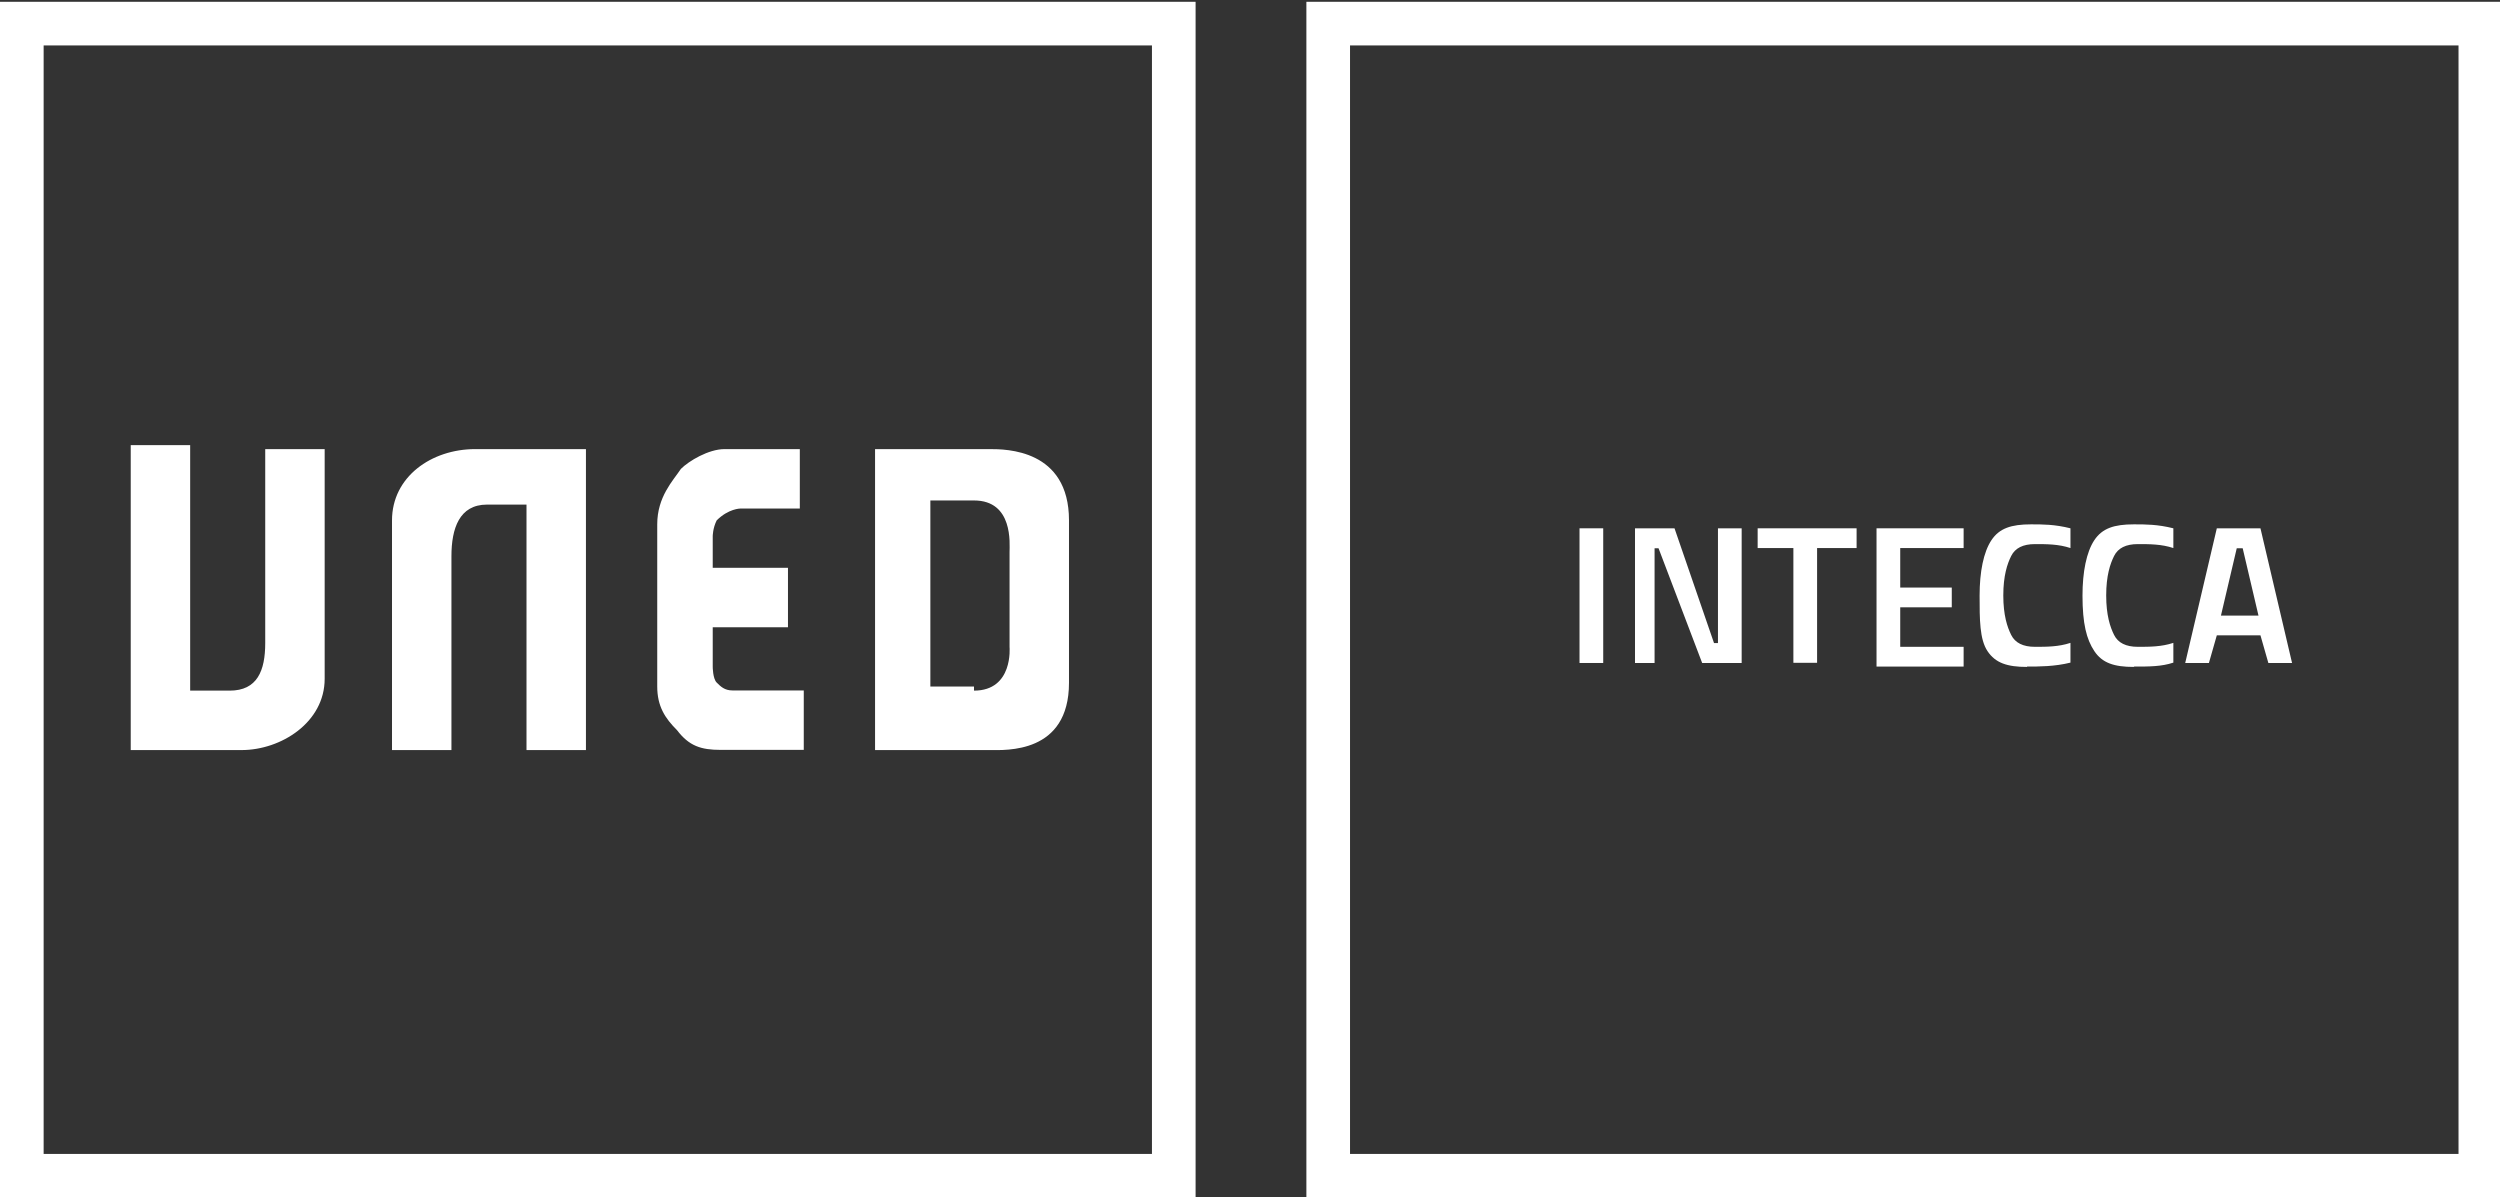
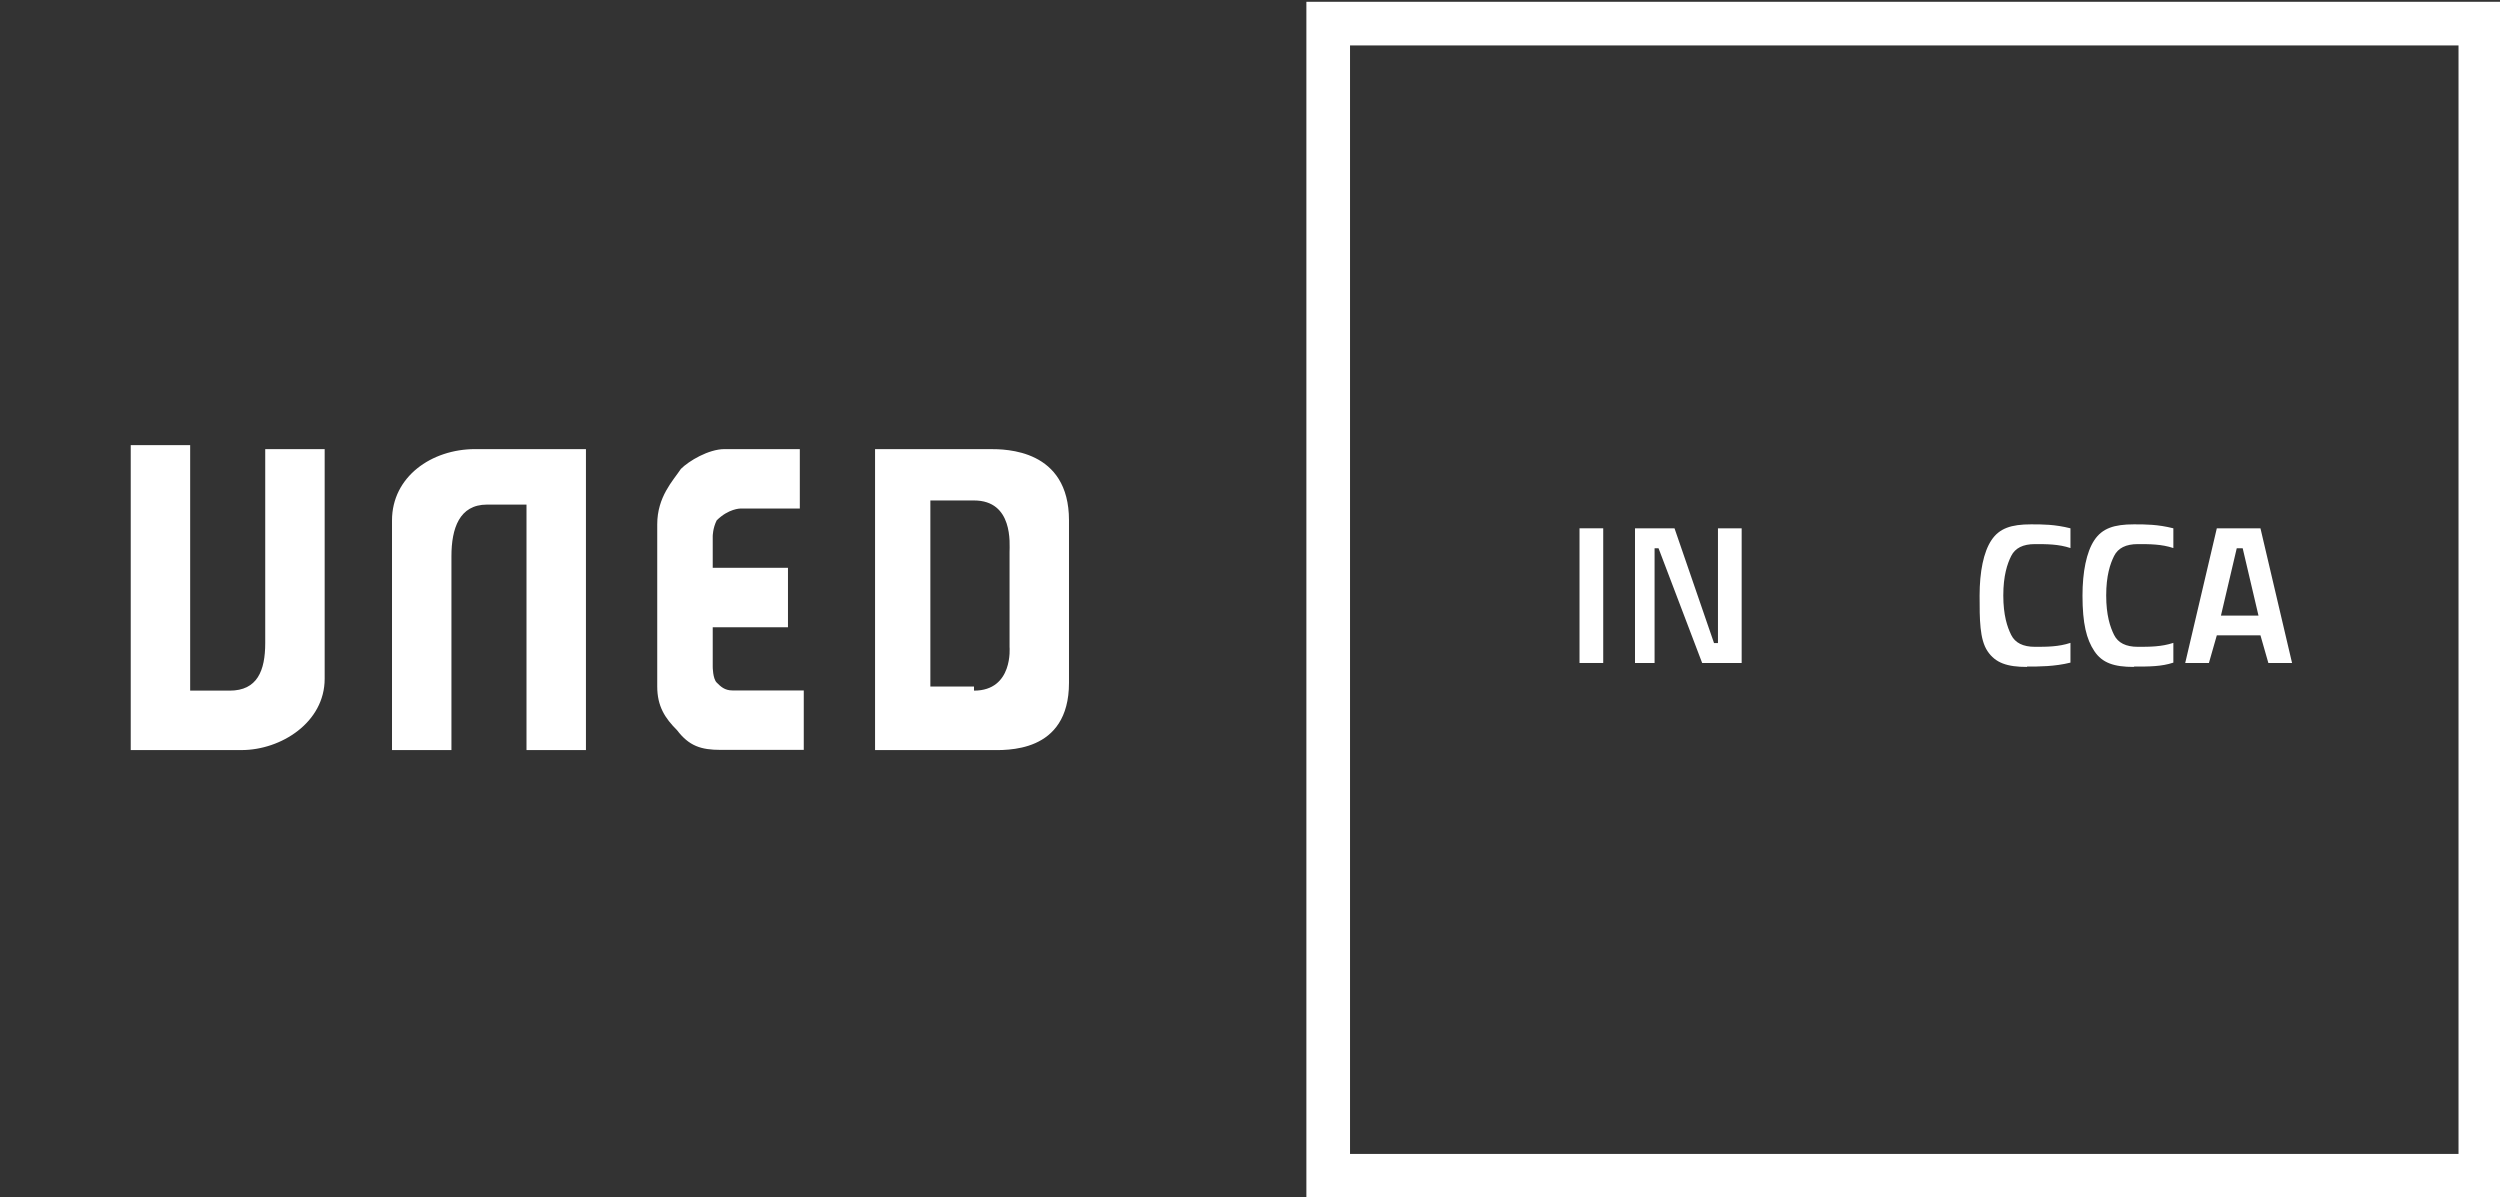
<svg xmlns="http://www.w3.org/2000/svg" id="a" data-name="svg484" width="139.22" height="66.68" viewBox="0 0 139.22 66.68">
  <rect x="0" y="0" width="139.22" height="66.68" fill="#333333" stroke="none" />
  <defs>
    <style>
      .b, .c {
        fill: #fff;
      }

      .c {
        fill-rule: evenodd;
      }
    </style>
  </defs>
  <path class="c" d="M12.79,38.46h-2.2v-13.67h-3.31v16.98h6.17c2.2,0,4.63-1.54,4.63-3.97v-12.79h-3.31v10.8c0,1.54-.44,2.65-1.98,2.65h0Zm14.33-10.36h2.2v13.67h3.31V25.01h-6.17c-2.43,0-4.63,1.54-4.63,3.97v12.79h3.31v-10.8c0-1.54,.44-2.87,1.98-2.87h0Zm27.12,10.36c2.2,0,1.98-2.43,1.98-2.43v-5.29c0-.44,.22-2.87-1.98-2.87h-2.43v10.36h2.43v.22Zm5.29-.44c0,3.97-3.53,3.75-4.41,3.75h-6.39V25.01h6.39c.88,0,4.41,0,4.41,3.97v9.04h0Zm-22.93-8.82c0-1.54,.88-2.43,1.32-3.09,.44-.44,1.54-1.1,2.43-1.1h4.19v3.31h-3.31s-.66,0-1.32,.66c-.22,.44-.22,.88-.22,.88v1.76h4.19v3.31h-4.19v2.2s0,.66,.22,.88,.44,.44,.88,.44h3.97v3.31h-4.63c-1.1,0-1.76-.22-2.43-1.1-.66-.66-1.1-1.32-1.1-2.43v-9.04h0Z" />
  <path class="b" d="M136.91,2.53v61.73h-61.73V2.53h61.73m2.65-2.43H72.75V66.68h66.58V.1h.22Z" />
-   <path class="b" d="M64.15,2.53v61.73H2.43V2.53h61.73M66.8,.1H0V66.68H66.58V.1h.22Z" />
  <g>
    <path class="b" d="M87.96,36.92v-7.5h1.32v7.5h-1.32Z" />
    <path class="b" d="M91.05,36.92v-7.5h2.2l2.2,6.39h.22v-6.39h1.32v7.5h-2.2l-2.43-6.39h-.22v6.39h-1.1Z" />
-     <path class="b" d="M97.88,30.52v-1.1h5.51v1.1h-2.2v6.39h-1.32v-6.39h-1.98Z" />
-     <path class="b" d="M104.5,36.92v-7.5h4.85v1.1h-3.53v2.2h2.87v1.1h-2.87v2.2h3.53v1.1h-4.85v-.22Z" />
    <path class="b" d="M112.88,37.14c-1.1,0-1.76-.22-2.2-.88s-.44-1.76-.44-3.09,.22-2.43,.66-3.09c.44-.66,1.1-.88,2.2-.88,.66,0,1.32,0,2.2,.22v1.1c-.66-.22-1.32-.22-1.98-.22s-1.1,.22-1.32,.66-.44,1.1-.44,2.2,.22,1.76,.44,2.2c.22,.44,.66,.66,1.32,.66s1.32,0,1.98-.22v1.1c-.88,.22-1.76,.22-2.43,.22Z" />
    <path class="b" d="M118.83,37.14c-1.1,0-1.76-.22-2.2-.88s-.66-1.54-.66-3.09c0-1.32,.22-2.43,.66-3.09,.44-.66,1.1-.88,2.2-.88,.66,0,1.32,0,2.2,.22v1.1c-.66-.22-1.32-.22-1.98-.22s-1.1,.22-1.32,.66-.44,1.1-.44,2.2,.22,1.76,.44,2.2c.22,.44,.66,.66,1.32,.66s1.32,0,1.98-.22v1.1c-.66,.22-1.32,.22-2.2,.22Z" />
    <path class="b" d="M121.69,36.92l1.76-7.5h2.43l1.76,7.5h-1.32l-.44-1.54h-2.43l-.44,1.54h-1.32Zm2.87-6.39l-.88,3.75h2.09l-.88-3.75h-.33Z" />
  </g>
</svg>